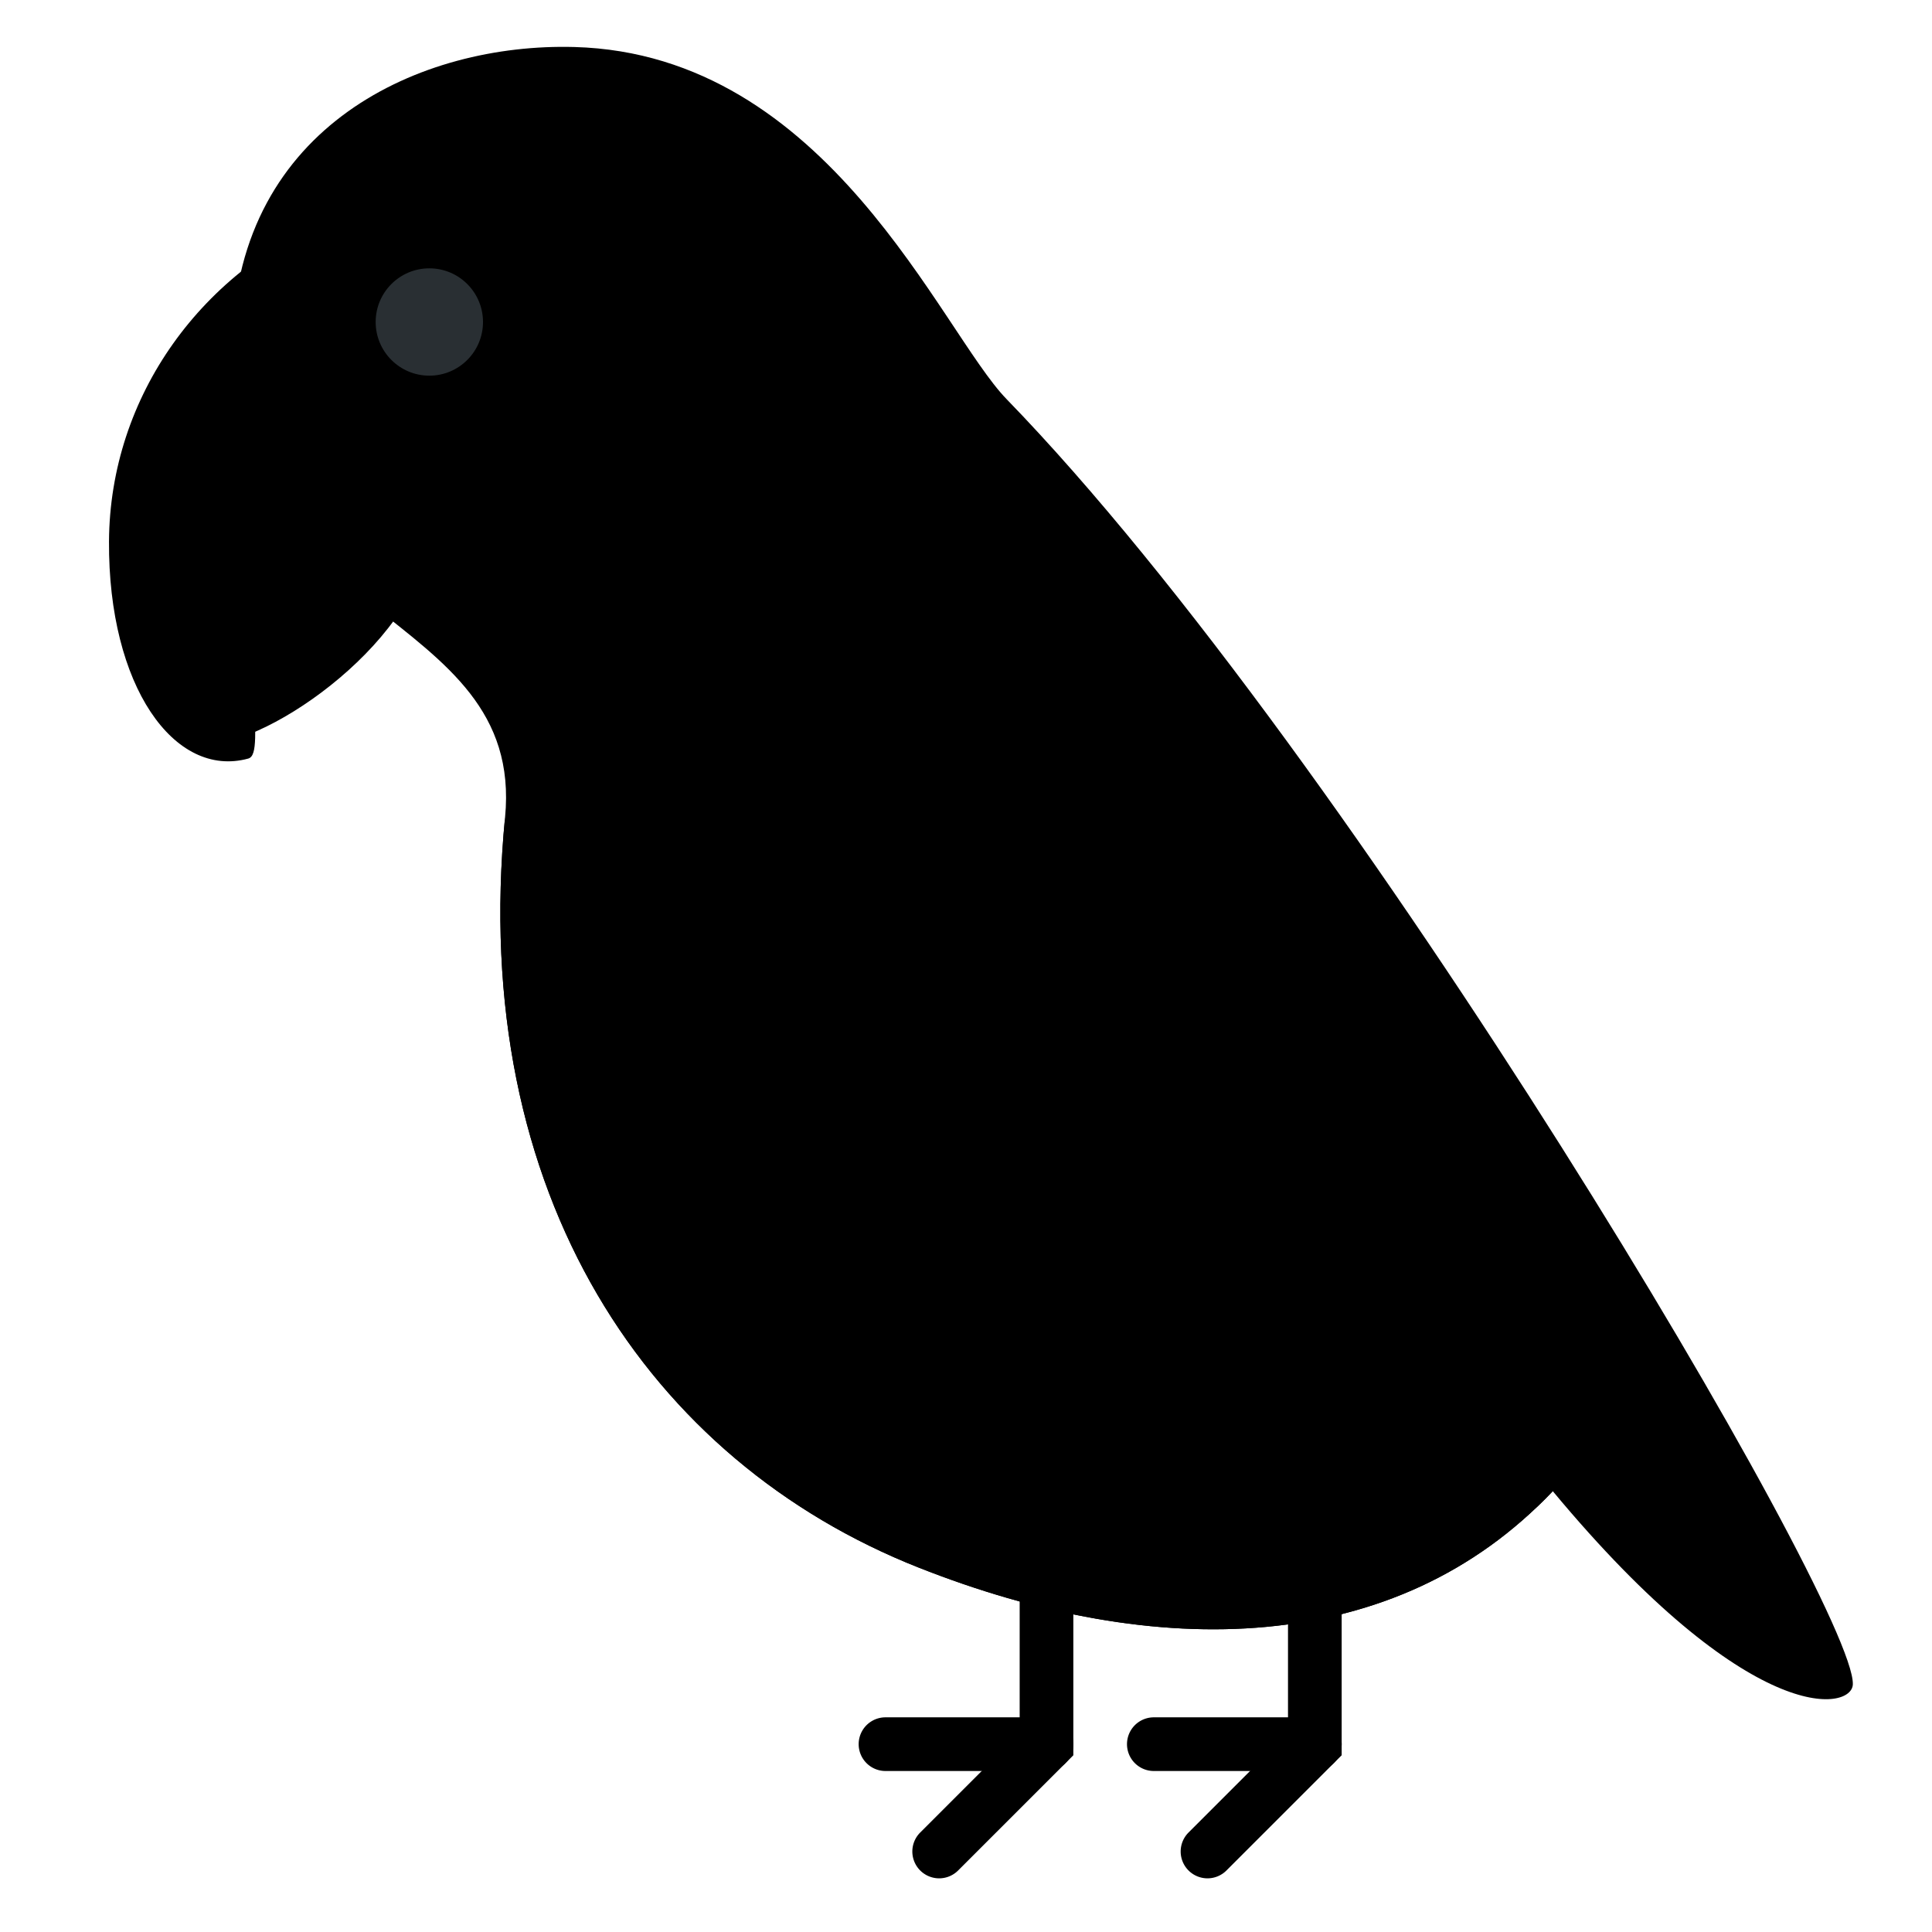
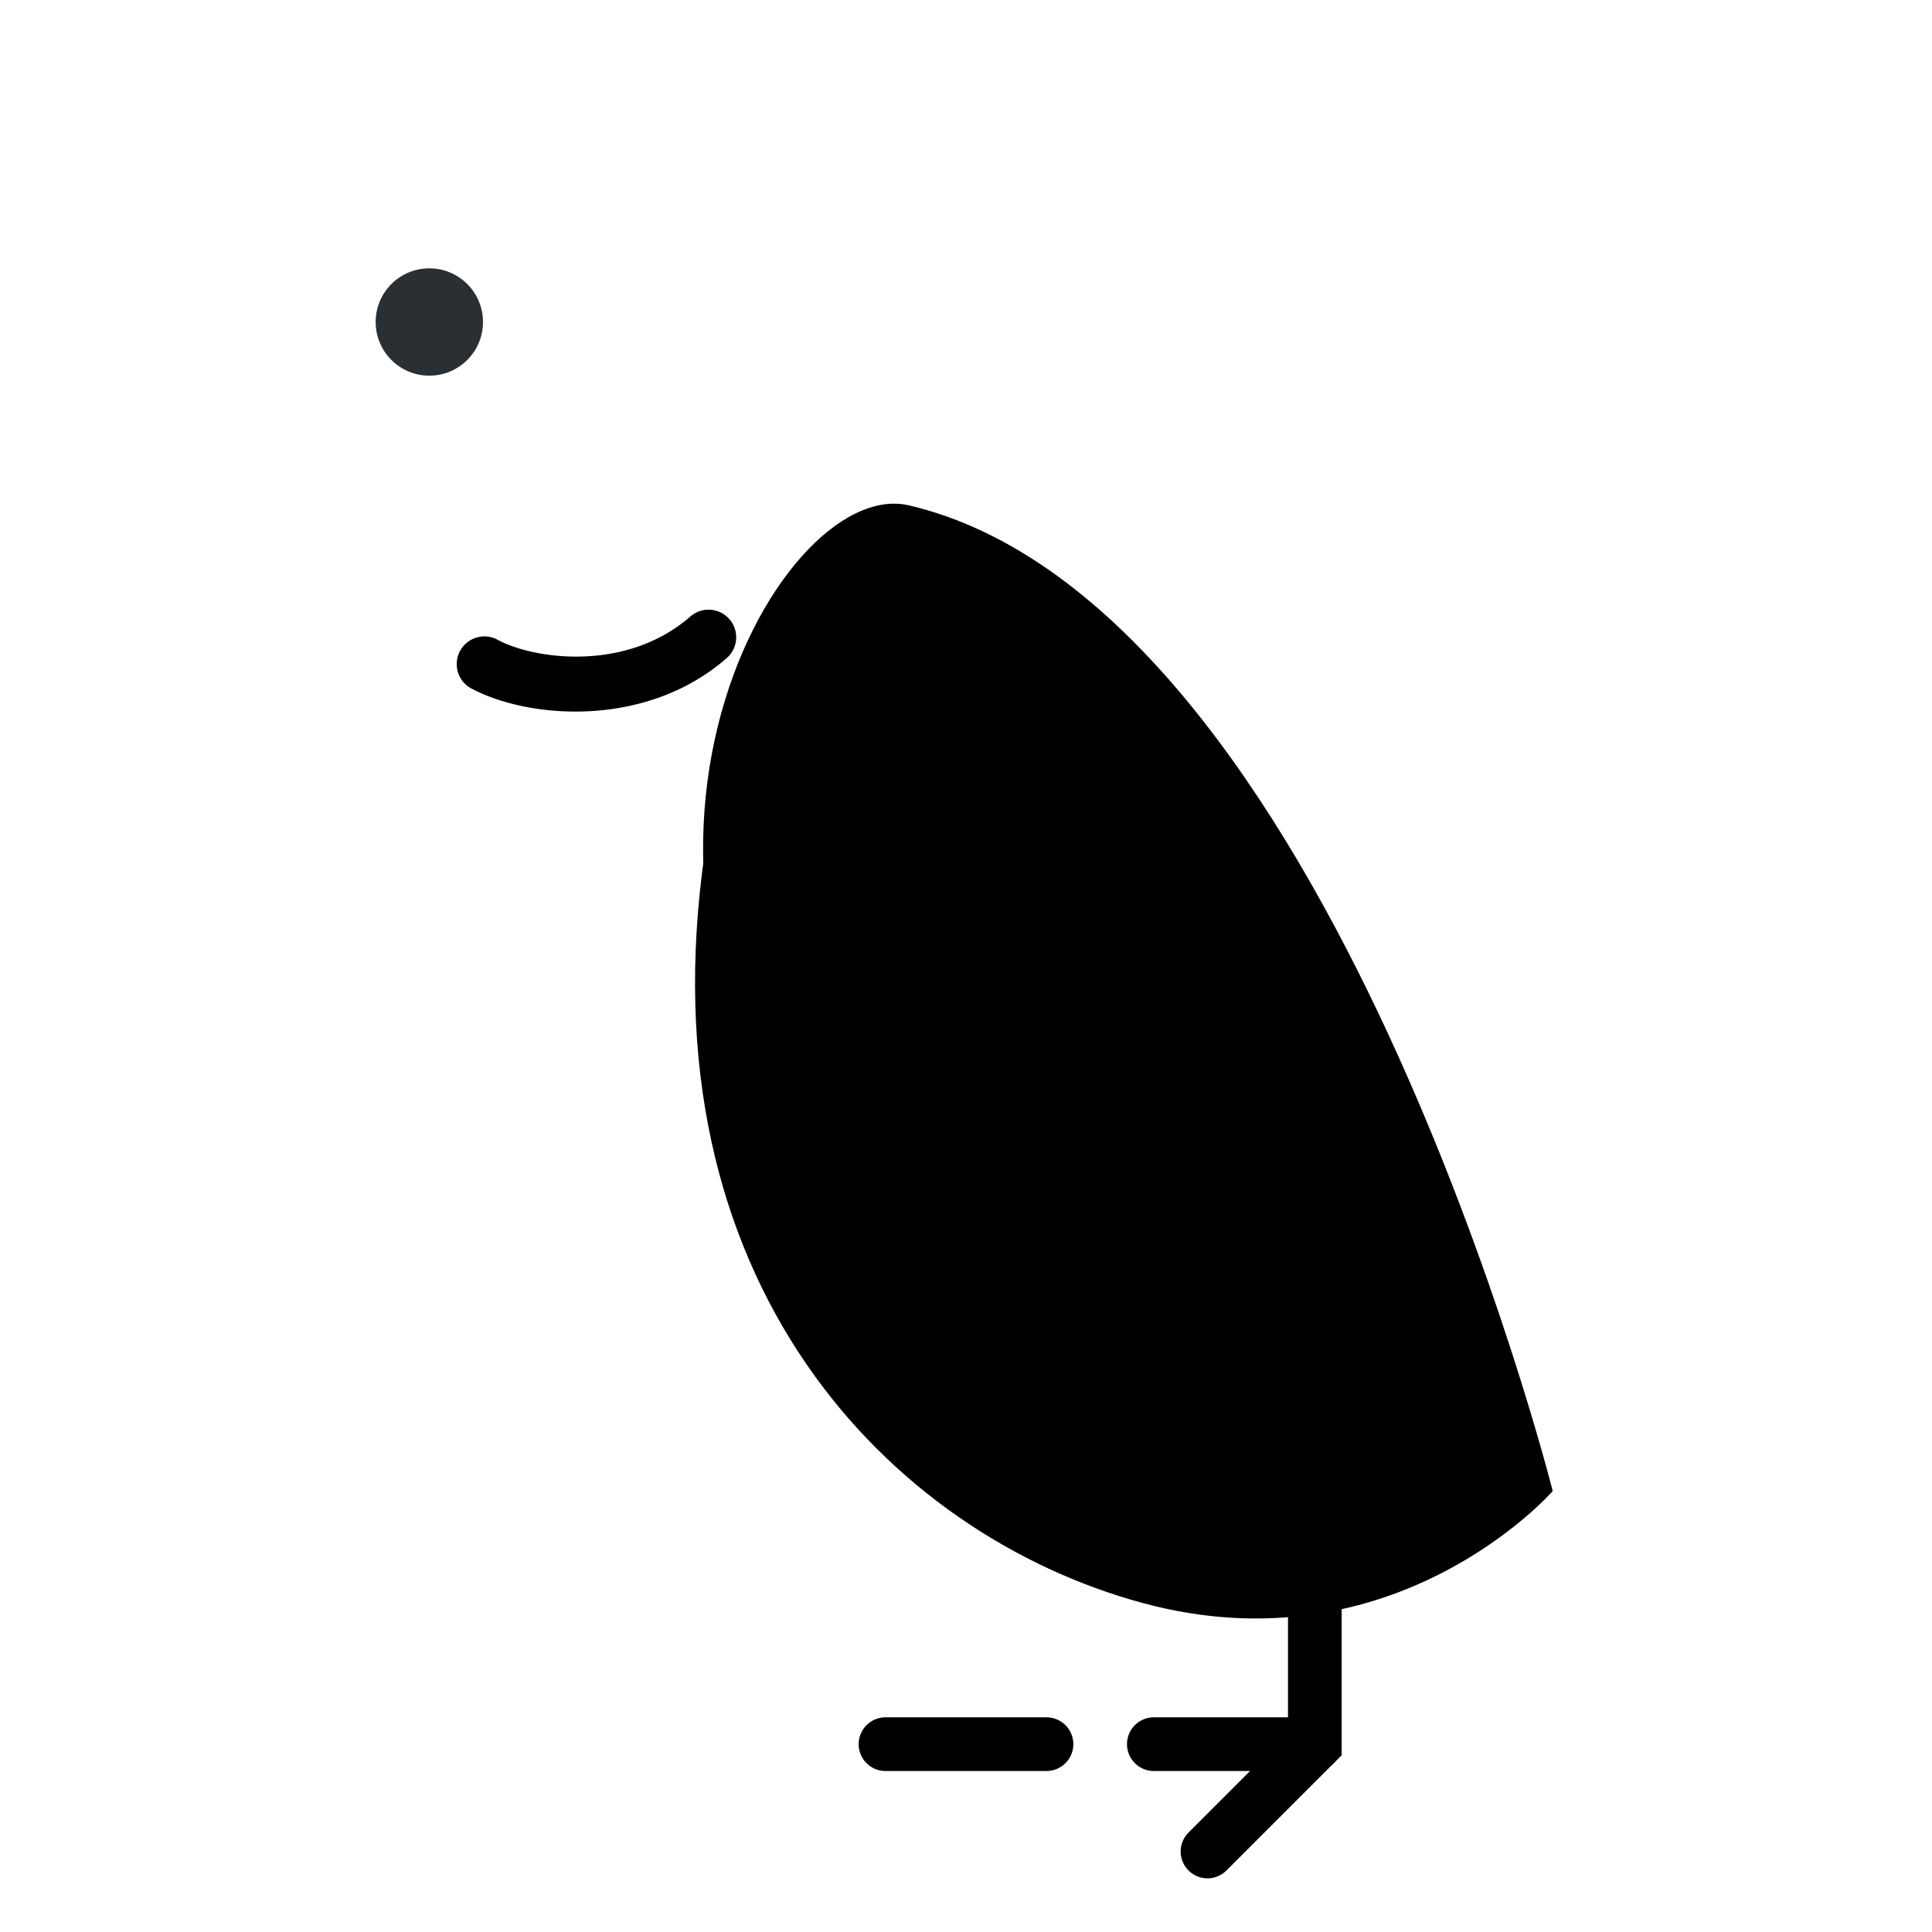
<svg xmlns="http://www.w3.org/2000/svg" width="800px" height="800px" viewBox="0 0 36 36" aria-hidden="true" role="img" class="iconify iconify--twemoji" preserveAspectRatio="xMidYMid meet" fill="#000000">
  <g id="SVGRepo_bgCarrier" stroke-width="0" />
  <g id="SVGRepo_tracerCarrier" stroke-linecap="round" stroke-linejoin="round" />
  <g id="SVGRepo_iconCarrier">
-     <path fill="#000000" d="M17.5 35a.5.5 0 0 1-.354-.853L19 32.293V29.5a.5.5 0 0 1 1 0v3.207l-2.146 2.146A.5.5 0 0 1 17.5 35z" />
    <path fill="#000000" d="M19.5 33h-3a.5.5 0 0 1 0-1h3a.5.5 0 0 1 0 1zm3 2a.5.5 0 0 1-.354-.853L24 32.293V29.5a.5.5 0 0 1 1 0v3.207l-2.146 2.146A.5.5 0 0 1 22.5 35z" />
    <path fill="#000000" d="M24.5 33h-3a.5.5 0 0 1 0-1h3a.5.5 0 0 1 0 1z" />
-     <path fill="#000000" d="M3.53 13.798c.845.452 3.813-1.411 4.36-3.308S6.869 8.374 5.008 9.25S2.8 13.407 3.53 13.798z" />
-     <path fill="#000000" d="M6.325 4C3.77 5 2.047 7.378 2.031 10.088c-.016 2.699 1.219 4.423 2.594 4.047c.376-.103-.303-1.922.85-4.371c.57-1.207 1.303-1.35 1.675-1.313c.373.036.443-4.947-.825-4.451z" />
-     <path fill="#000000" d="M34.525 31.384c-.014.499-1.916.822-5.592-3.599c-2.927 3.09-7.374 3.182-11.821 1.422c-4.999-1.979-8.383-6.924-7.701-13.976c.382-3.954-5.228-3.587-5.081-8.899C4.441 2.337 7.843.797 10.704.876c4.74.131 6.82 5.293 8.052 6.561c6.494 6.688 15.81 22.47 15.769 23.947z" />
-     <path fill="#000000" d="M28.932 27.785c-2.927 3.09-7.374 3.182-11.821 1.422c-4.999-1.979-8.383-6.924-7.701-13.976c.036 4.343 1.559 7.582 2.94 8.416c-.58-2.79.117-7.062.784-7.779c1.591 9.402 10.022 14.78 15.798 11.917z" />
    <path fill="#000000" d="M13.135 15.867s1.737 5.788 7.33 9.387s8.468 2.53 8.468 2.53s-2.939 3.363-7.647 2.084s-9.321-5.997-8.151-14.001z" />
    <path fill="#000000" d="M16.938 9.417c-2.504-.588-6.666 7.123-1.009 13.392c7.436 8.241 13.004 4.976 13.004 4.976S24.785 11.259 16.938 9.417z" />
    <circle fill="#292F33" cx="8" cy="6" r="1" />
    <path fill="#000000" d="M10.724 13.259c-.79 0-1.509-.189-1.976-.45a.516.516 0 0 1 .503-.899c.665.373 2.406.63 3.614-.423a.514.514 0 1 1 .676.776c-.836.729-1.877.996-2.817.996z" />
  </g>
</svg>